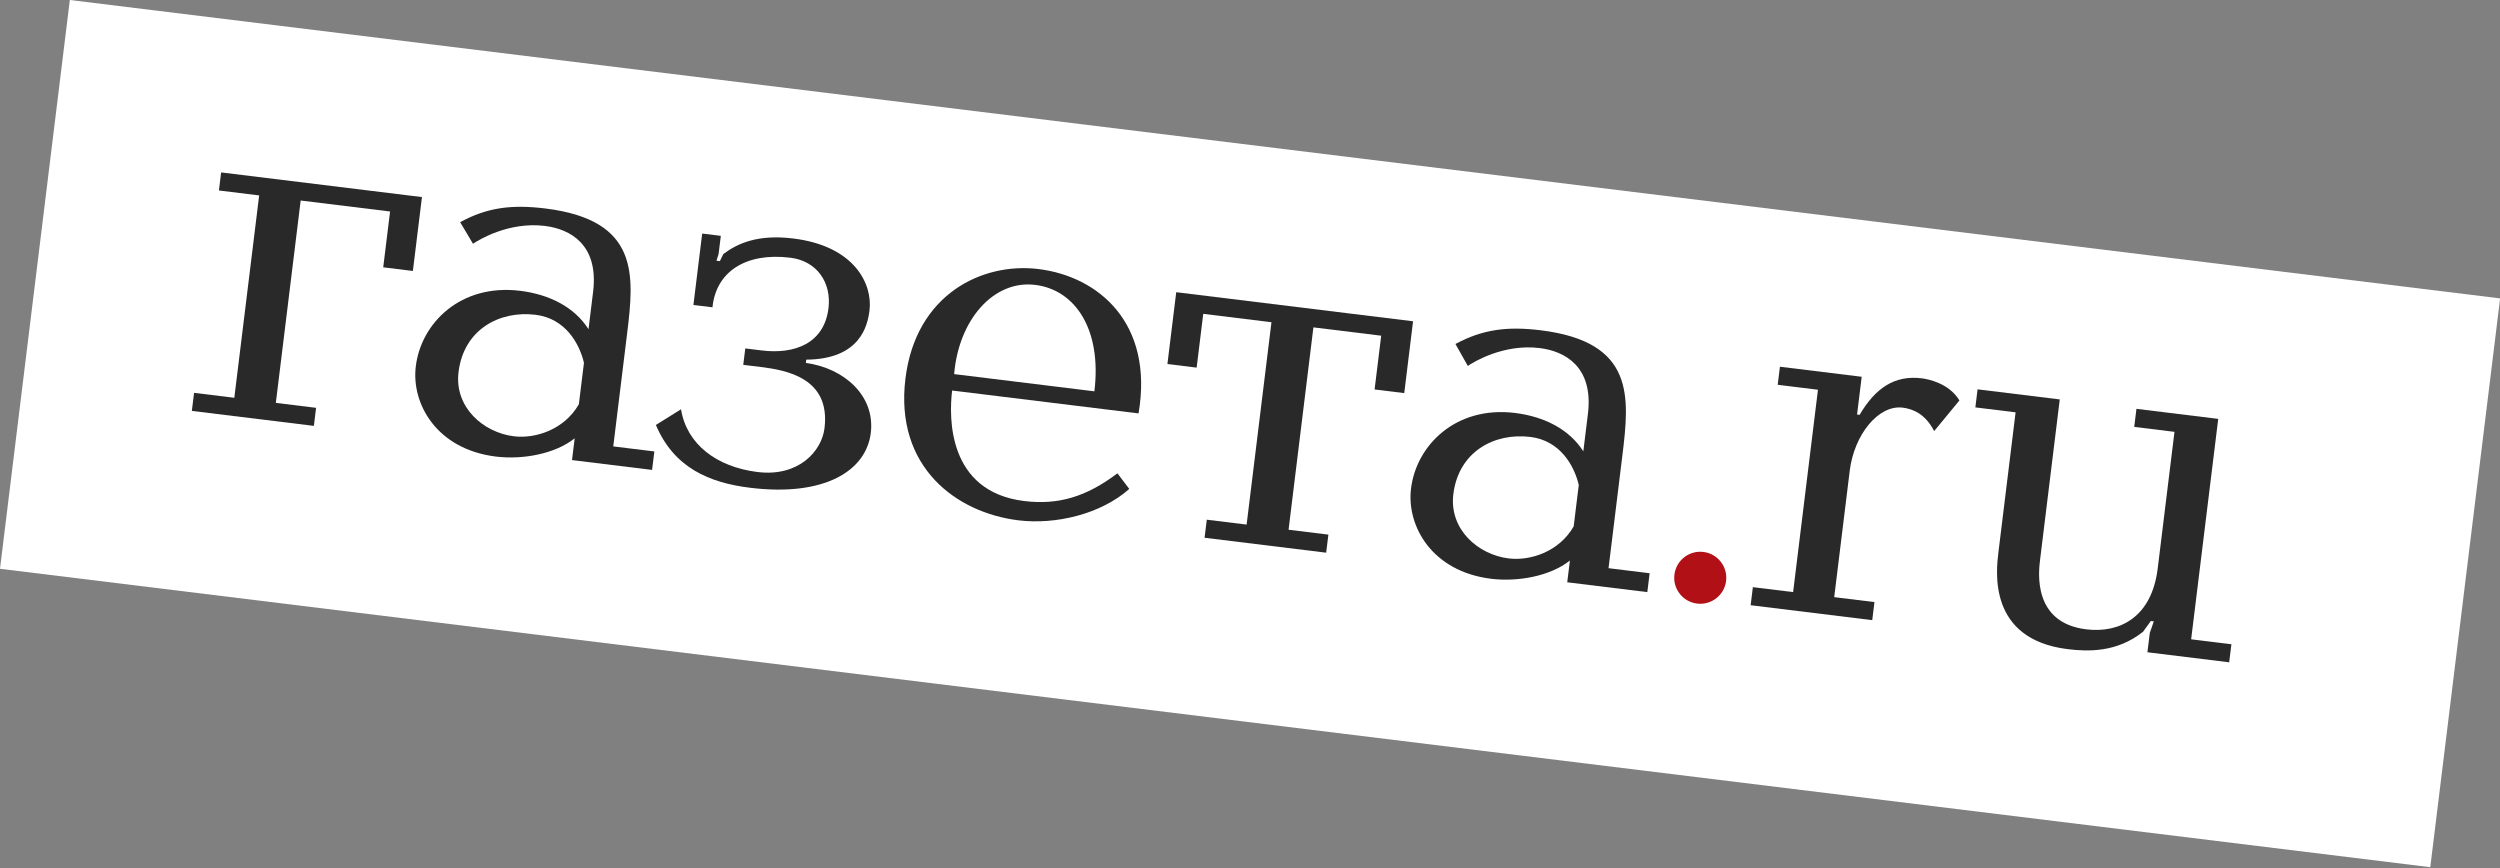
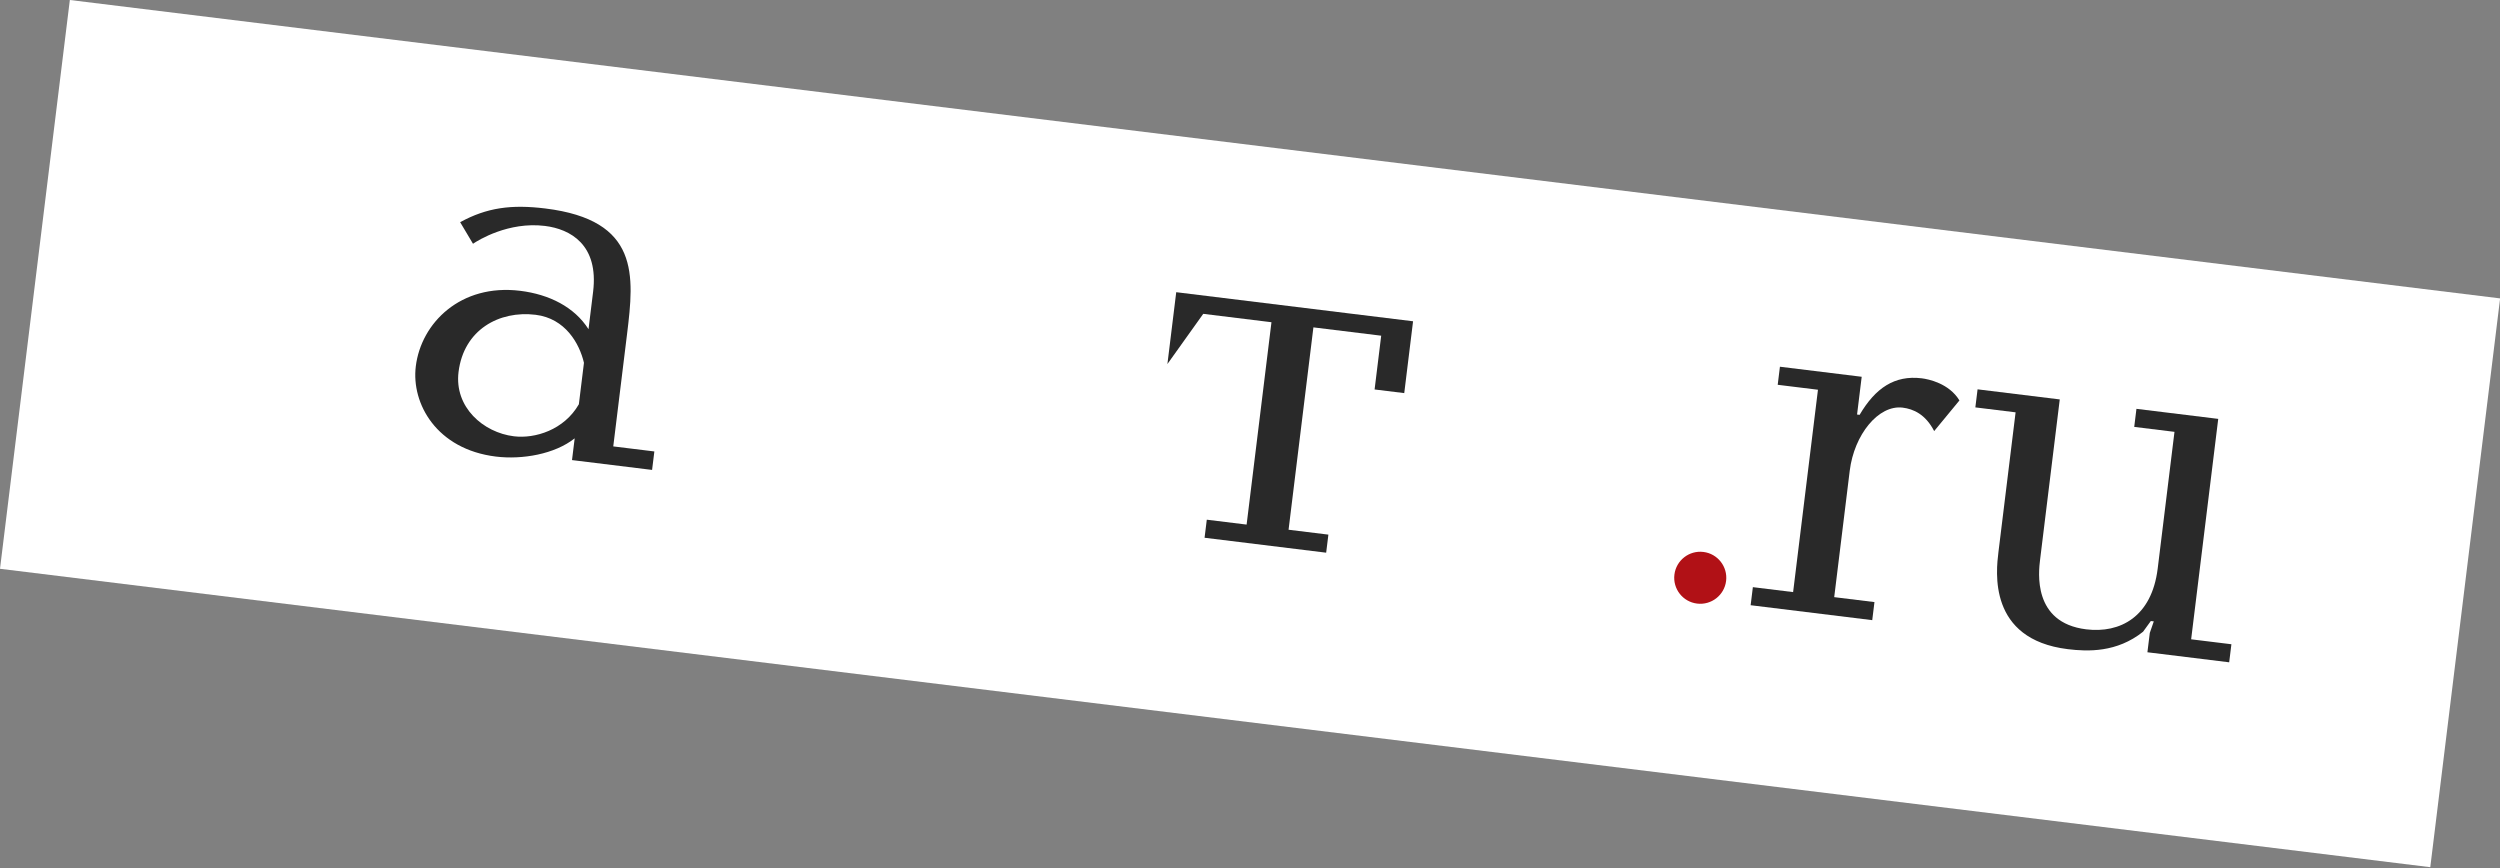
<svg xmlns="http://www.w3.org/2000/svg" width="1152" height="400" viewBox="0 0 1152 400" fill="none">
  <rect x="0" y="0" width="1152" height="400" fill="#808080" stroke="none" />
  <g clip-path="url(#clip0_91_1483)">
    <rect width="282" height="66" transform="translate(32.18) scale(4.001) rotate(7)" fill="white" />
    <path d="M949.138 184.054L940.081 257.821C939.384 263.495 936.504 286.949 961.3 289.994C976.918 291.911 991.526 284.297 994.267 261.978L1002 198.993L983.453 196.715L984.474 188.393L1022.16 193.019L1009.68 294.591L1028.23 296.868L1027.21 305.19L989.529 300.564L990.621 291.674L992.467 286.333L991.1 286.165L987.52 291.101C975.436 300.753 962.02 300.258 952.843 299.131C915.944 294.601 919.799 263.202 920.891 254.313L928.787 190.003L910.242 187.726L911.264 179.404L949.138 184.054Z" fill="#292929" />
    <path d="M857.87 173.617L855.734 191.018L856.906 191.162C864.168 178.806 873.032 172.791 885.53 174.325C888.653 174.709 898.125 176.64 902.906 184.523L891.263 198.645C887.264 190.858 881.617 188.437 876.736 187.837C865.607 186.471 854.402 200.263 852.358 216.908L845.205 275.164L863.75 277.441L862.728 285.764L806.696 278.884L807.718 270.562L826.266 272.839L837.716 179.59L819.168 177.313L820.189 168.99L857.87 173.617Z" fill="#292929" />
-     <path d="M760.105 264.526L759.083 272.848L722.183 268.318L723.414 258.293C714.194 265.609 699.211 268.185 687.107 266.699C659.776 263.343 648.087 242.324 650.2 225.112C652.662 205.063 670.939 186.955 698.076 190.287C711.546 191.941 723.116 197.778 729.592 207.981L731.705 190.768C734.376 169.017 721.188 161.829 709.475 160.391C692.685 158.33 678.742 166.986 676.362 168.613L670.665 158.506C683.182 151.787 694.465 150.292 709.889 152.186C753.424 157.532 750.923 182.76 747.578 209.997L741.215 261.823L760.151 264.148L760.105 264.526ZM727.494 223.467C725.415 214.572 718.905 203.021 705.241 201.343C688.45 199.281 672.093 208.216 669.7 227.698C667.703 243.965 681.138 255.598 695.196 257.325C704.955 258.523 718.343 254.407 725.148 242.57L727.494 223.467Z" fill="#292929" />
    <path d="M782.016 278.133C788.593 278.941 794.579 274.269 795.386 267.698C796.193 261.127 791.515 255.146 784.938 254.338C778.36 253.53 772.374 258.202 771.568 264.773C770.761 271.344 775.439 277.326 782.016 278.133Z" fill="#B11116" />
-     <path d="M556.088 239.476L574.439 241.729L585.889 148.48L554.455 144.621L551.413 169.399L537.943 167.745L542.007 134.645L651.141 148.045L647.077 181.145L633.413 179.467L636.455 154.689L605.218 150.854L593.769 244.103L612.12 246.356L611.098 254.678L555.066 247.798L556.088 239.476Z" fill="#292929" />
-     <path d="M438.742 179.953C437.233 192.247 436.59 226.536 471.926 230.874C487.545 232.792 500.495 229.007 514.914 218.105L520.371 225.303C507.25 236.94 486.43 241.871 469.251 239.762C440.747 236.262 412.209 215.286 417.225 174.431C422.009 135.467 452.743 120.809 478.514 123.973C506.236 127.377 531.728 148.939 524.645 190.5L438.742 179.953ZM504.293 180.321C507.776 151.95 495.568 133.555 477.02 131.278C457.887 128.928 441.761 147.3 439.671 172.387L504.293 180.321Z" fill="#292929" />
+     <path d="M556.088 239.476L574.439 241.729L585.889 148.48L554.455 144.621L537.943 167.745L542.007 134.645L651.141 148.045L647.077 181.145L633.413 179.467L636.455 154.689L605.218 150.854L593.769 244.103L612.12 246.356L611.098 254.678L555.066 247.798L556.088 239.476Z" fill="#292929" />
    <path d="M301.503 208.216L300.481 216.539L263.582 212.008L264.813 201.983C255.591 209.299 240.61 211.875 228.506 210.389C201.173 207.033 189.485 186.014 191.599 168.802C194.06 148.753 212.336 130.645 239.669 134.001C253.14 135.655 264.71 141.492 271.186 151.695L273.299 134.482C275.97 112.731 262.782 105.543 251.068 104.105C234.278 102.044 220.334 110.699 217.954 112.327L212.041 102.385C224.363 95.642 235.644 94.147 251.263 96.065C294.8 101.411 292.273 126.828 288.952 153.876L282.589 205.702L301.526 208.027L301.503 208.216ZM269.086 167.181C267.008 158.285 260.499 146.734 246.833 145.056C230.043 142.995 213.686 151.93 211.294 171.412C209.297 187.679 222.731 199.312 236.788 201.038C246.55 202.237 259.937 198.121 266.741 186.284L269.086 167.181Z" fill="#292929" />
-     <path d="M319.501 140.721L323.565 107.621L332.155 108.676L331.133 116.998L330.153 120.142L331.715 120.333L333.304 117.073C339.858 112.117 349.293 107.9 365.498 109.89C394.002 113.39 402.134 131.092 400.671 143.008C399.789 150.196 396.321 165.513 371.522 165.732L371.337 167.246C388.885 169.592 403.374 182.315 401.26 199.527C399.124 216.929 380.006 228.981 345.646 224.762C326.709 222.437 310.522 215.458 302.232 195.816L313.82 188.599C316.406 204.66 330.176 215.183 349.113 217.508C367.855 219.809 378.612 208.074 379.936 197.293C382.792 174.028 362.017 170.517 350.498 169.103L342.494 168.12L343.423 160.554L351.037 161.489C365.875 163.311 379.746 158.486 381.767 142.031C383.206 130.304 376.511 120.266 364.211 118.756C343.321 116.191 329.893 125.486 328.309 141.611L319.524 140.532L319.501 140.721Z" fill="#292929" />
-     <path d="M176.589 123.181L179.748 97.457L138.554 92.399L127.104 185.647L145.651 187.924L144.629 196.247L88.403 189.343L89.424 181.021L107.971 183.298L119.421 90.049L100.874 87.772L101.896 79.45L194.436 90.812L190.256 124.859L176.589 123.181Z" fill="#292929" />
  </g>
  <defs>
    <clipPath id="clip0_91_1483">
      <rect width="282" height="66" fill="white" transform="translate(32.18) scale(4.001) rotate(7)" />
    </clipPath>
  </defs>
</svg>